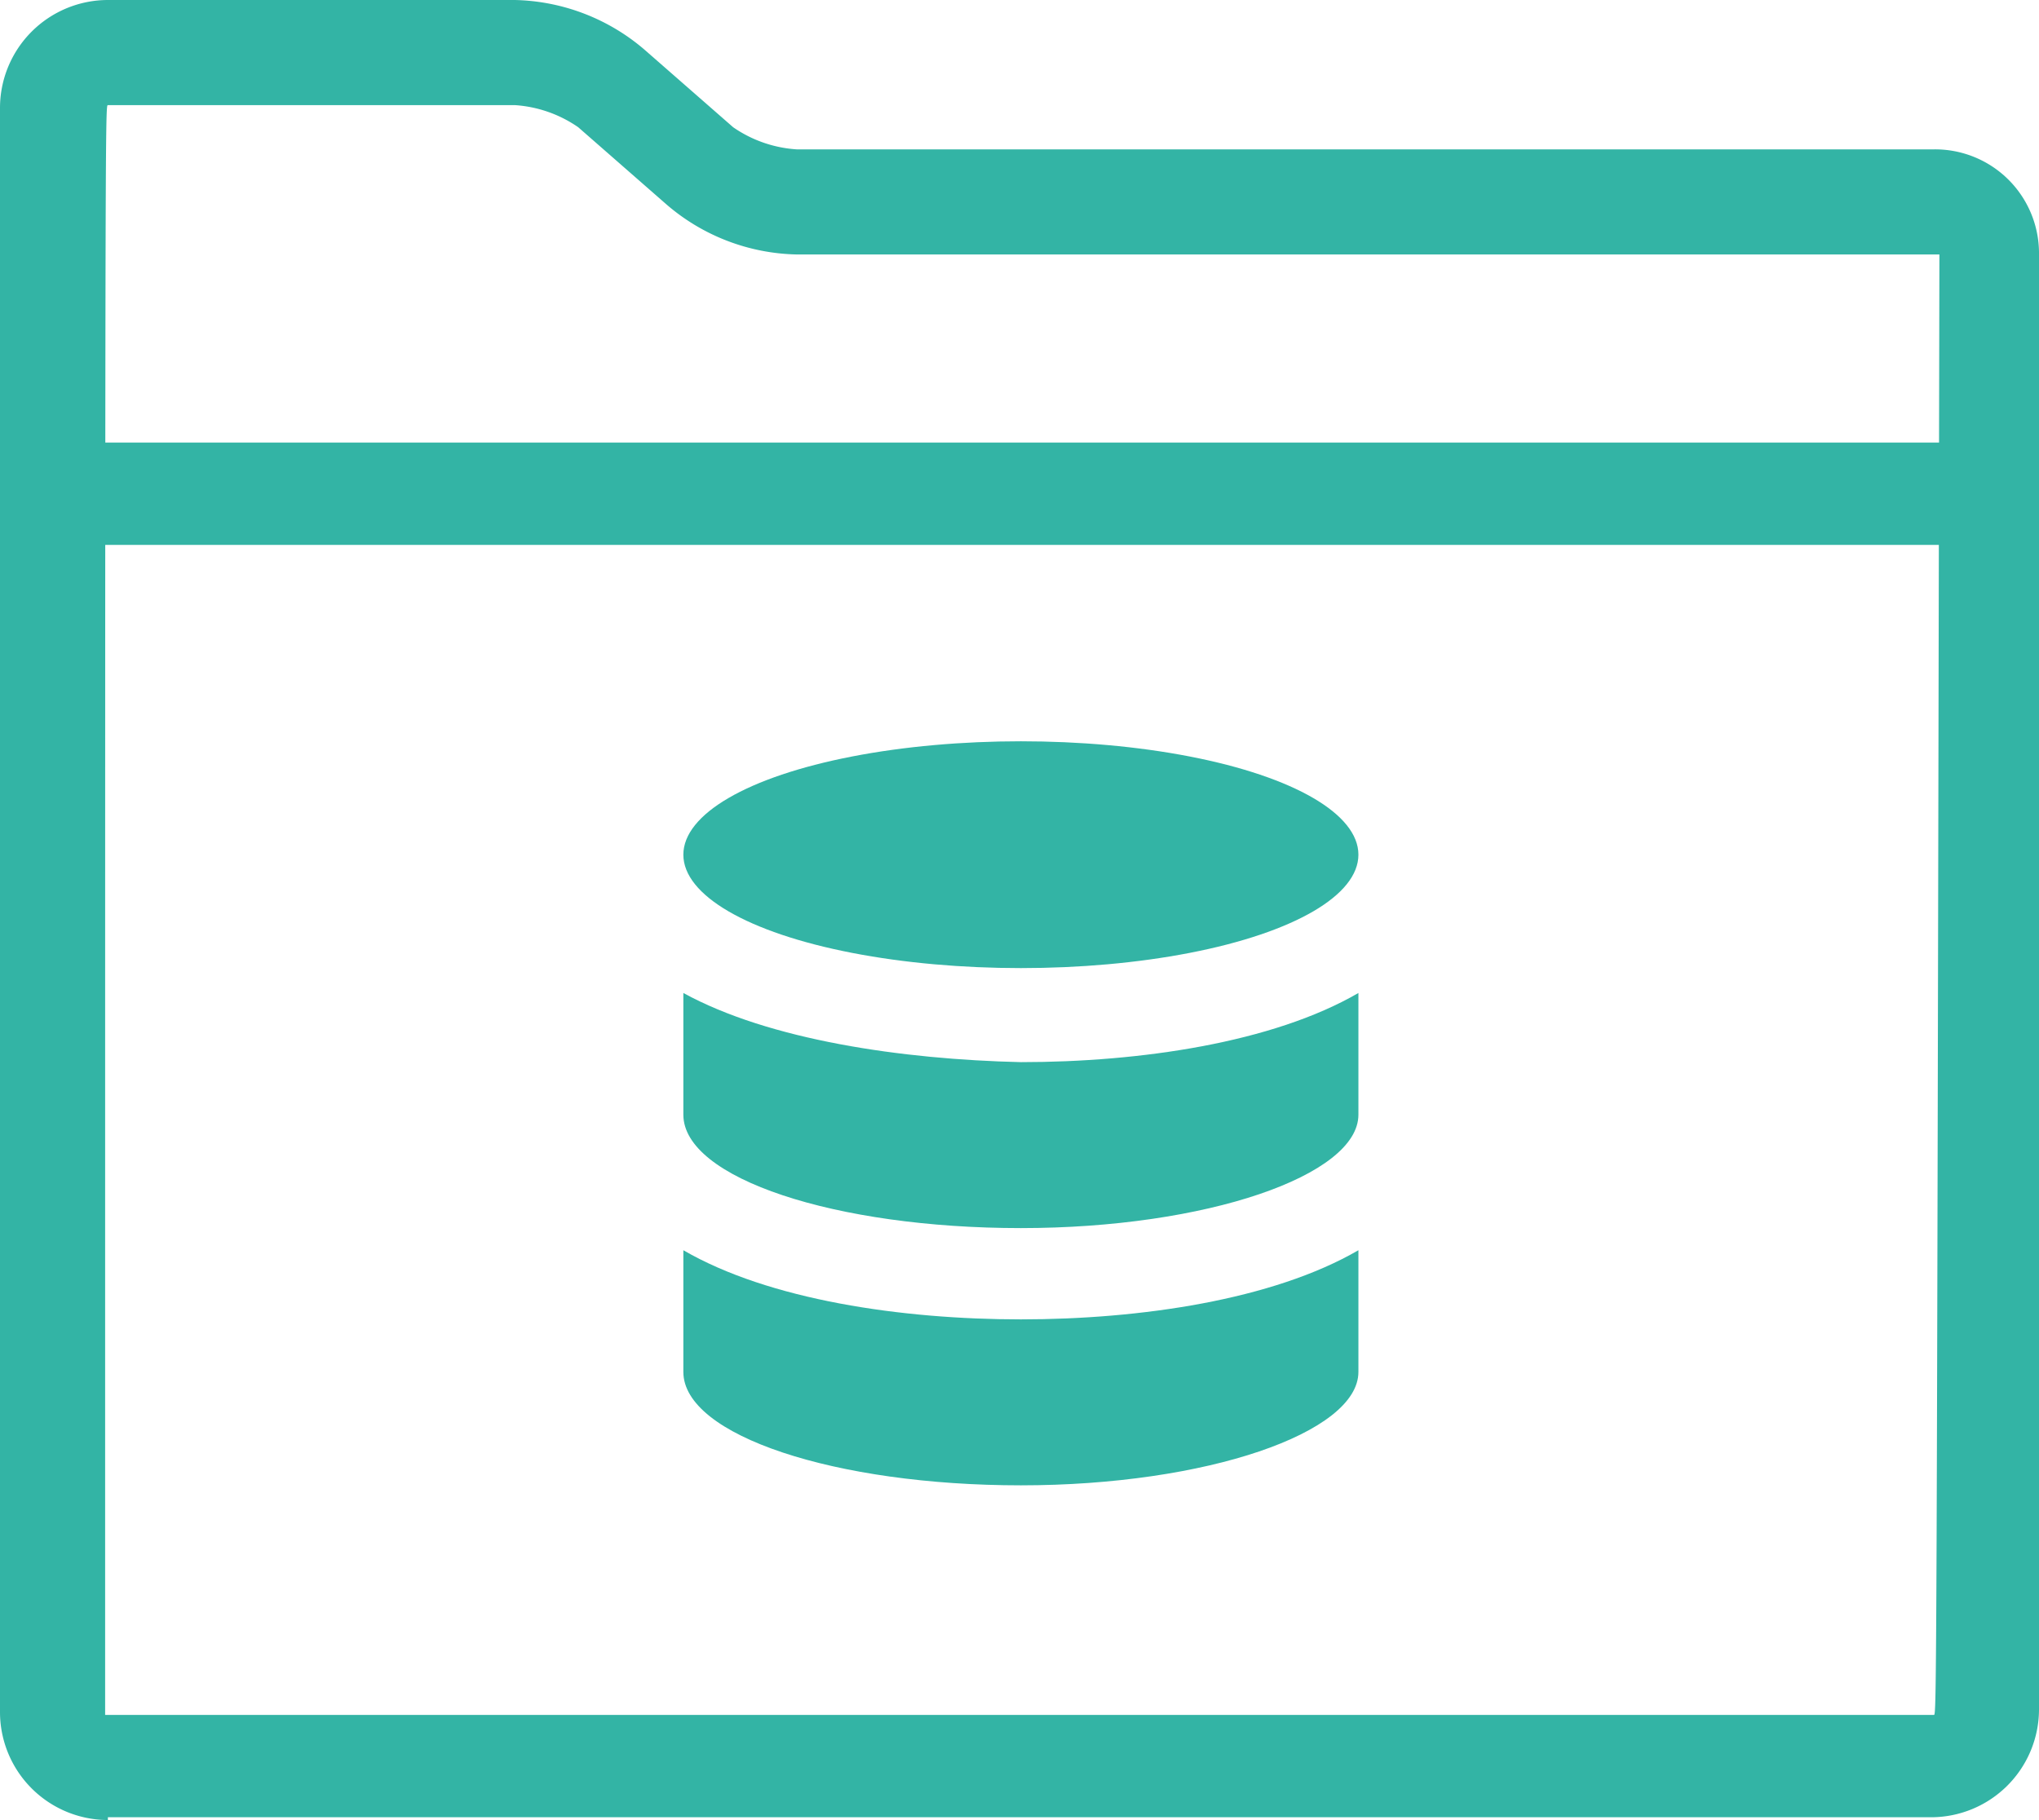
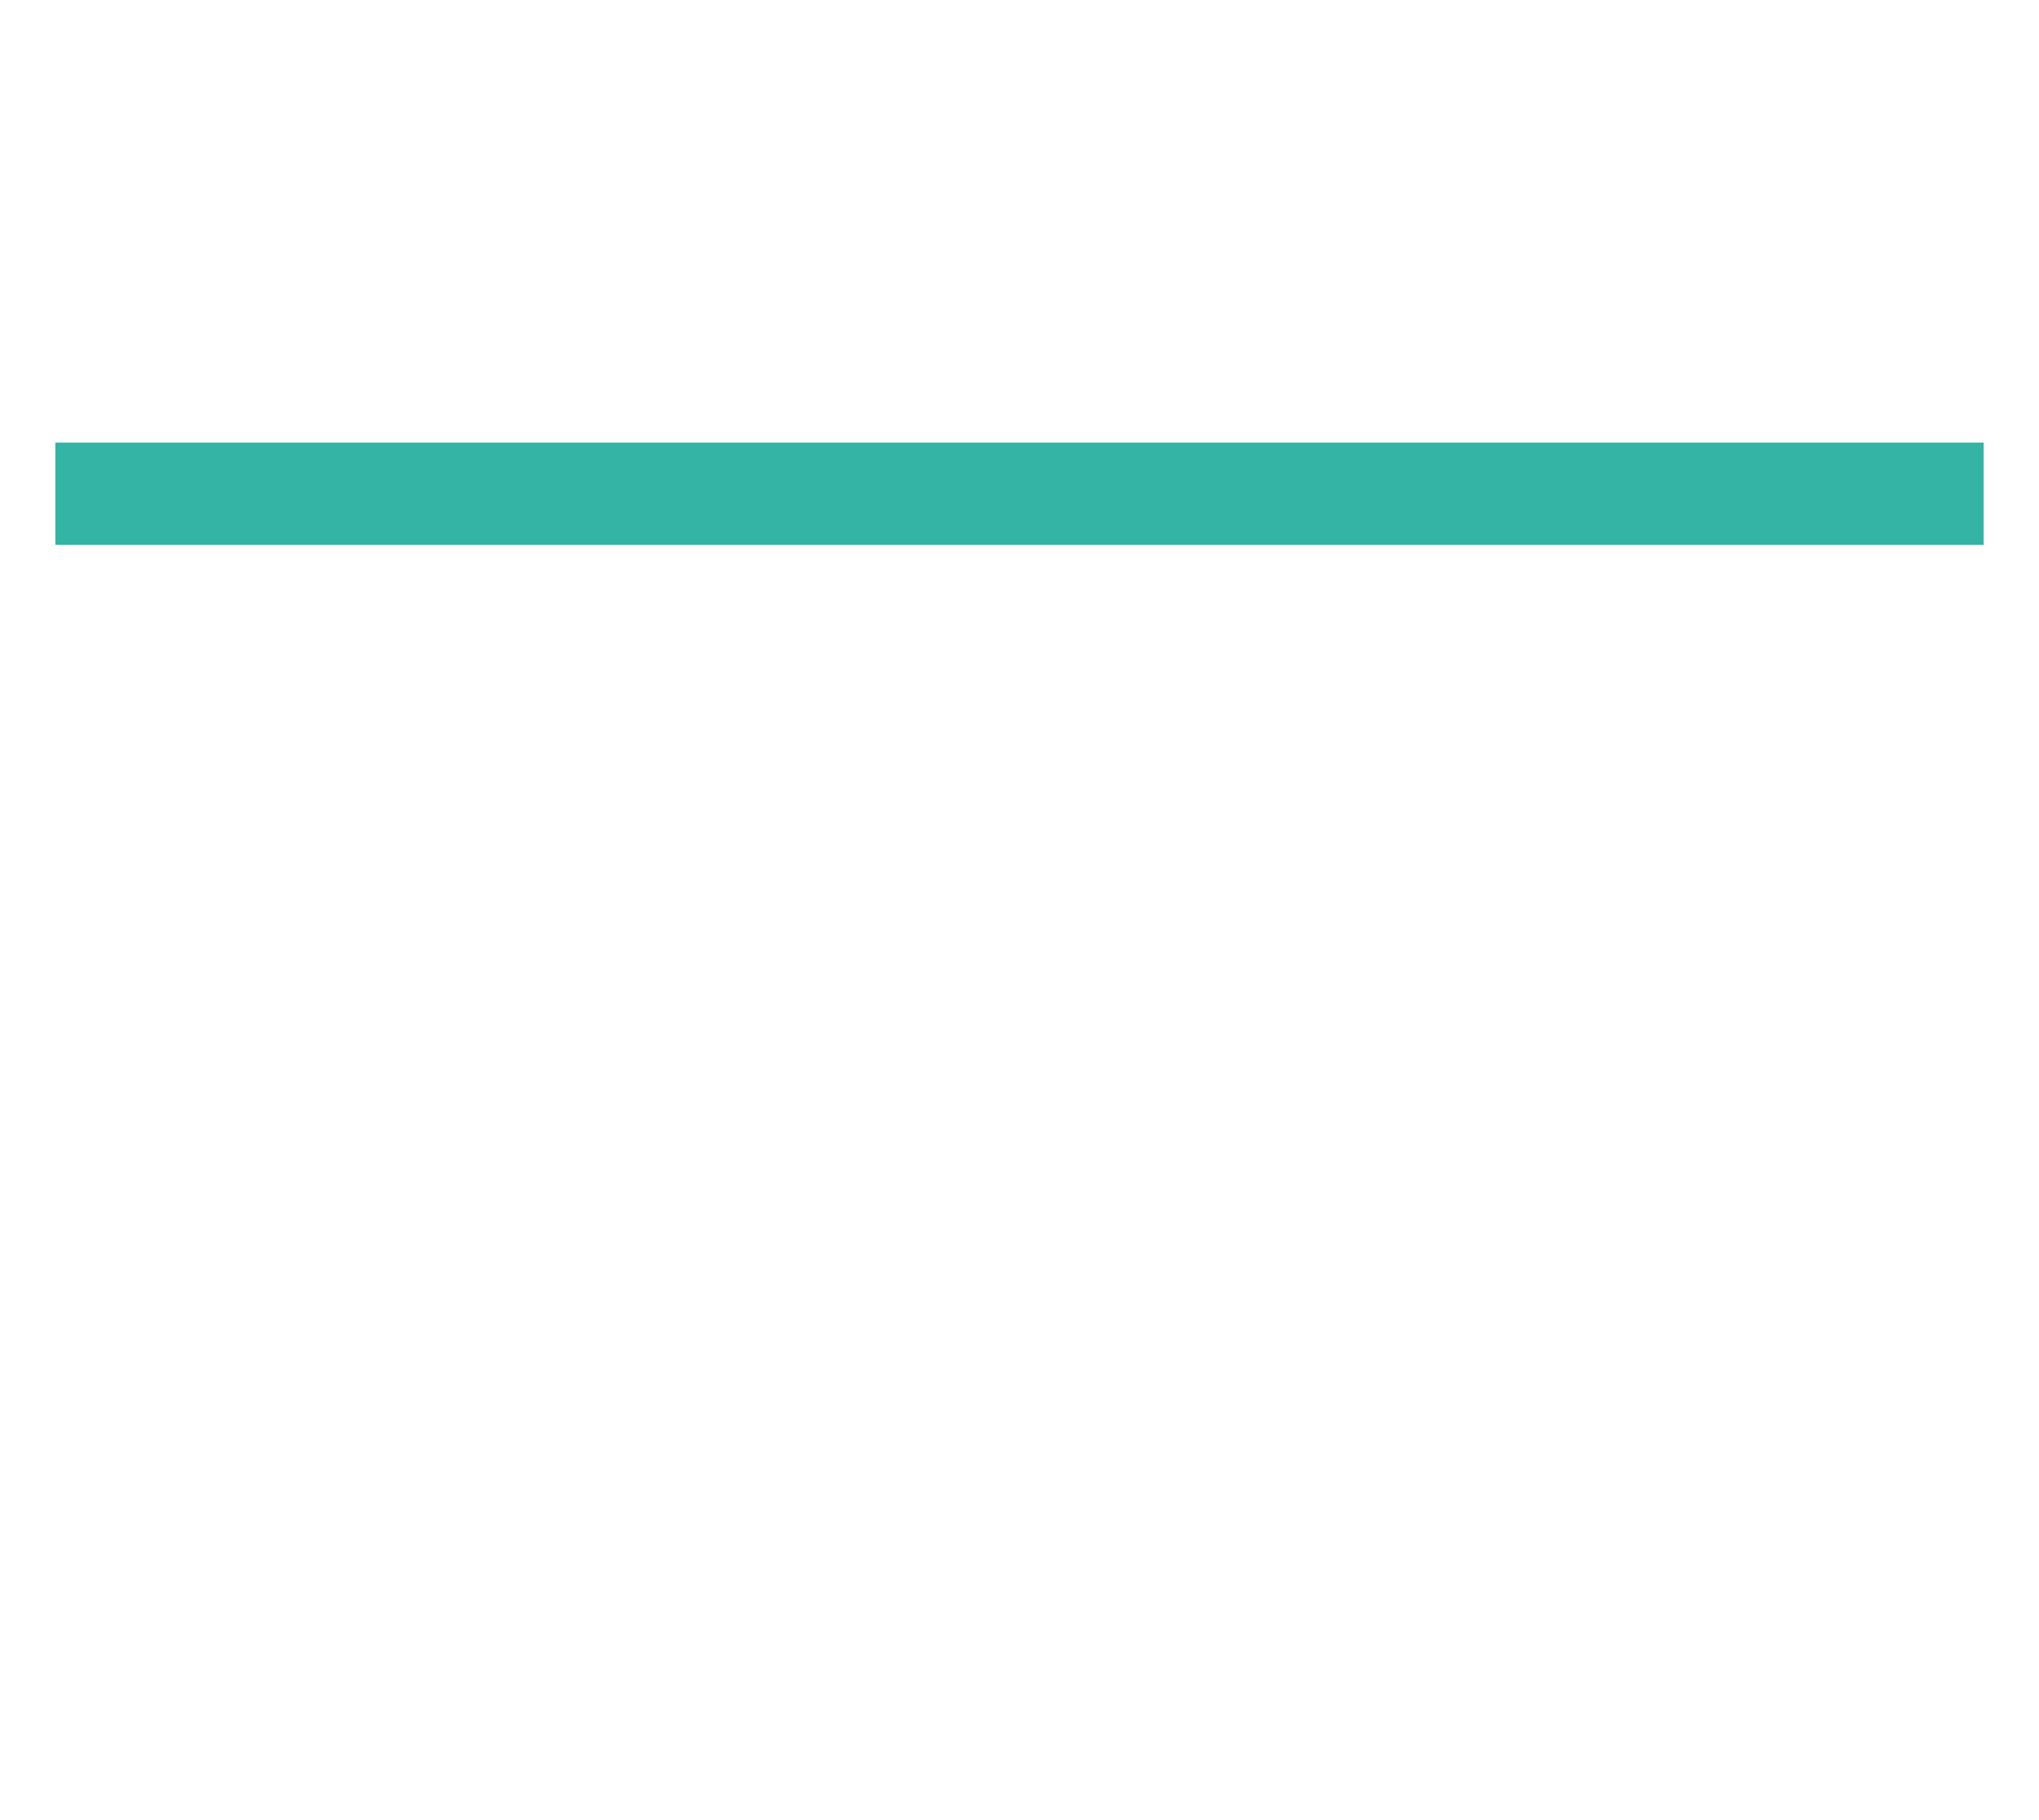
<svg xmlns="http://www.w3.org/2000/svg" id="Layer_1" data-name="Layer 1" viewBox="0 0 73.7 65.8">
  <defs>
    <style>.cls-1{fill:#33b4a5;}</style>
  </defs>
  <rect class="cls-1" x="2" y="16" width="69.7" height="3.7" />
-   <path class="cls-1" d="M3.9,65.8A3.905,3.905,0,0,1,0,61.9V3.9A3.905,3.905,0,0,1,3.9,0H18.6a7.434,7.434,0,0,1,4.7,1.8l3.2,2.8a4.539,4.539,0,0,0,2.3.8H69.9a3.756,3.756,0,0,1,3.8,3.8V61.8a3.905,3.905,0,0,1-3.9,3.9H3.9Zm0-62c-.1,0-.1,0-.1,58.1V62H69.9c.1,0,.1,0,.2-52.7V9.2H28.8a7.434,7.434,0,0,1-4.7-1.8L20.9,4.6a4.539,4.539,0,0,0-2.3-.8Z" />
-   <path class="cls-1" d="M24.7,45.2v4.4c0,2.3,5.5,4.1,12.2,4.1s12.2-1.9,12.2-4.1V45.2C46,47,41.2,47.7,36.9,47.7S27.8,47,24.7,45.2Z" />
-   <path class="cls-1" d="M24.7,35.9v4.4c0,2.3,5.5,4.1,12.2,4.1s12.2-1.9,12.2-4.1V35.9c-3.1,1.8-7.9,2.5-12.2,2.5C32.6,38.3,27.8,37.6,24.7,35.9Z" />
-   <ellipse class="cls-1" cx="36.9" cy="30.9" rx="12.2" ry="4.1" />
</svg>